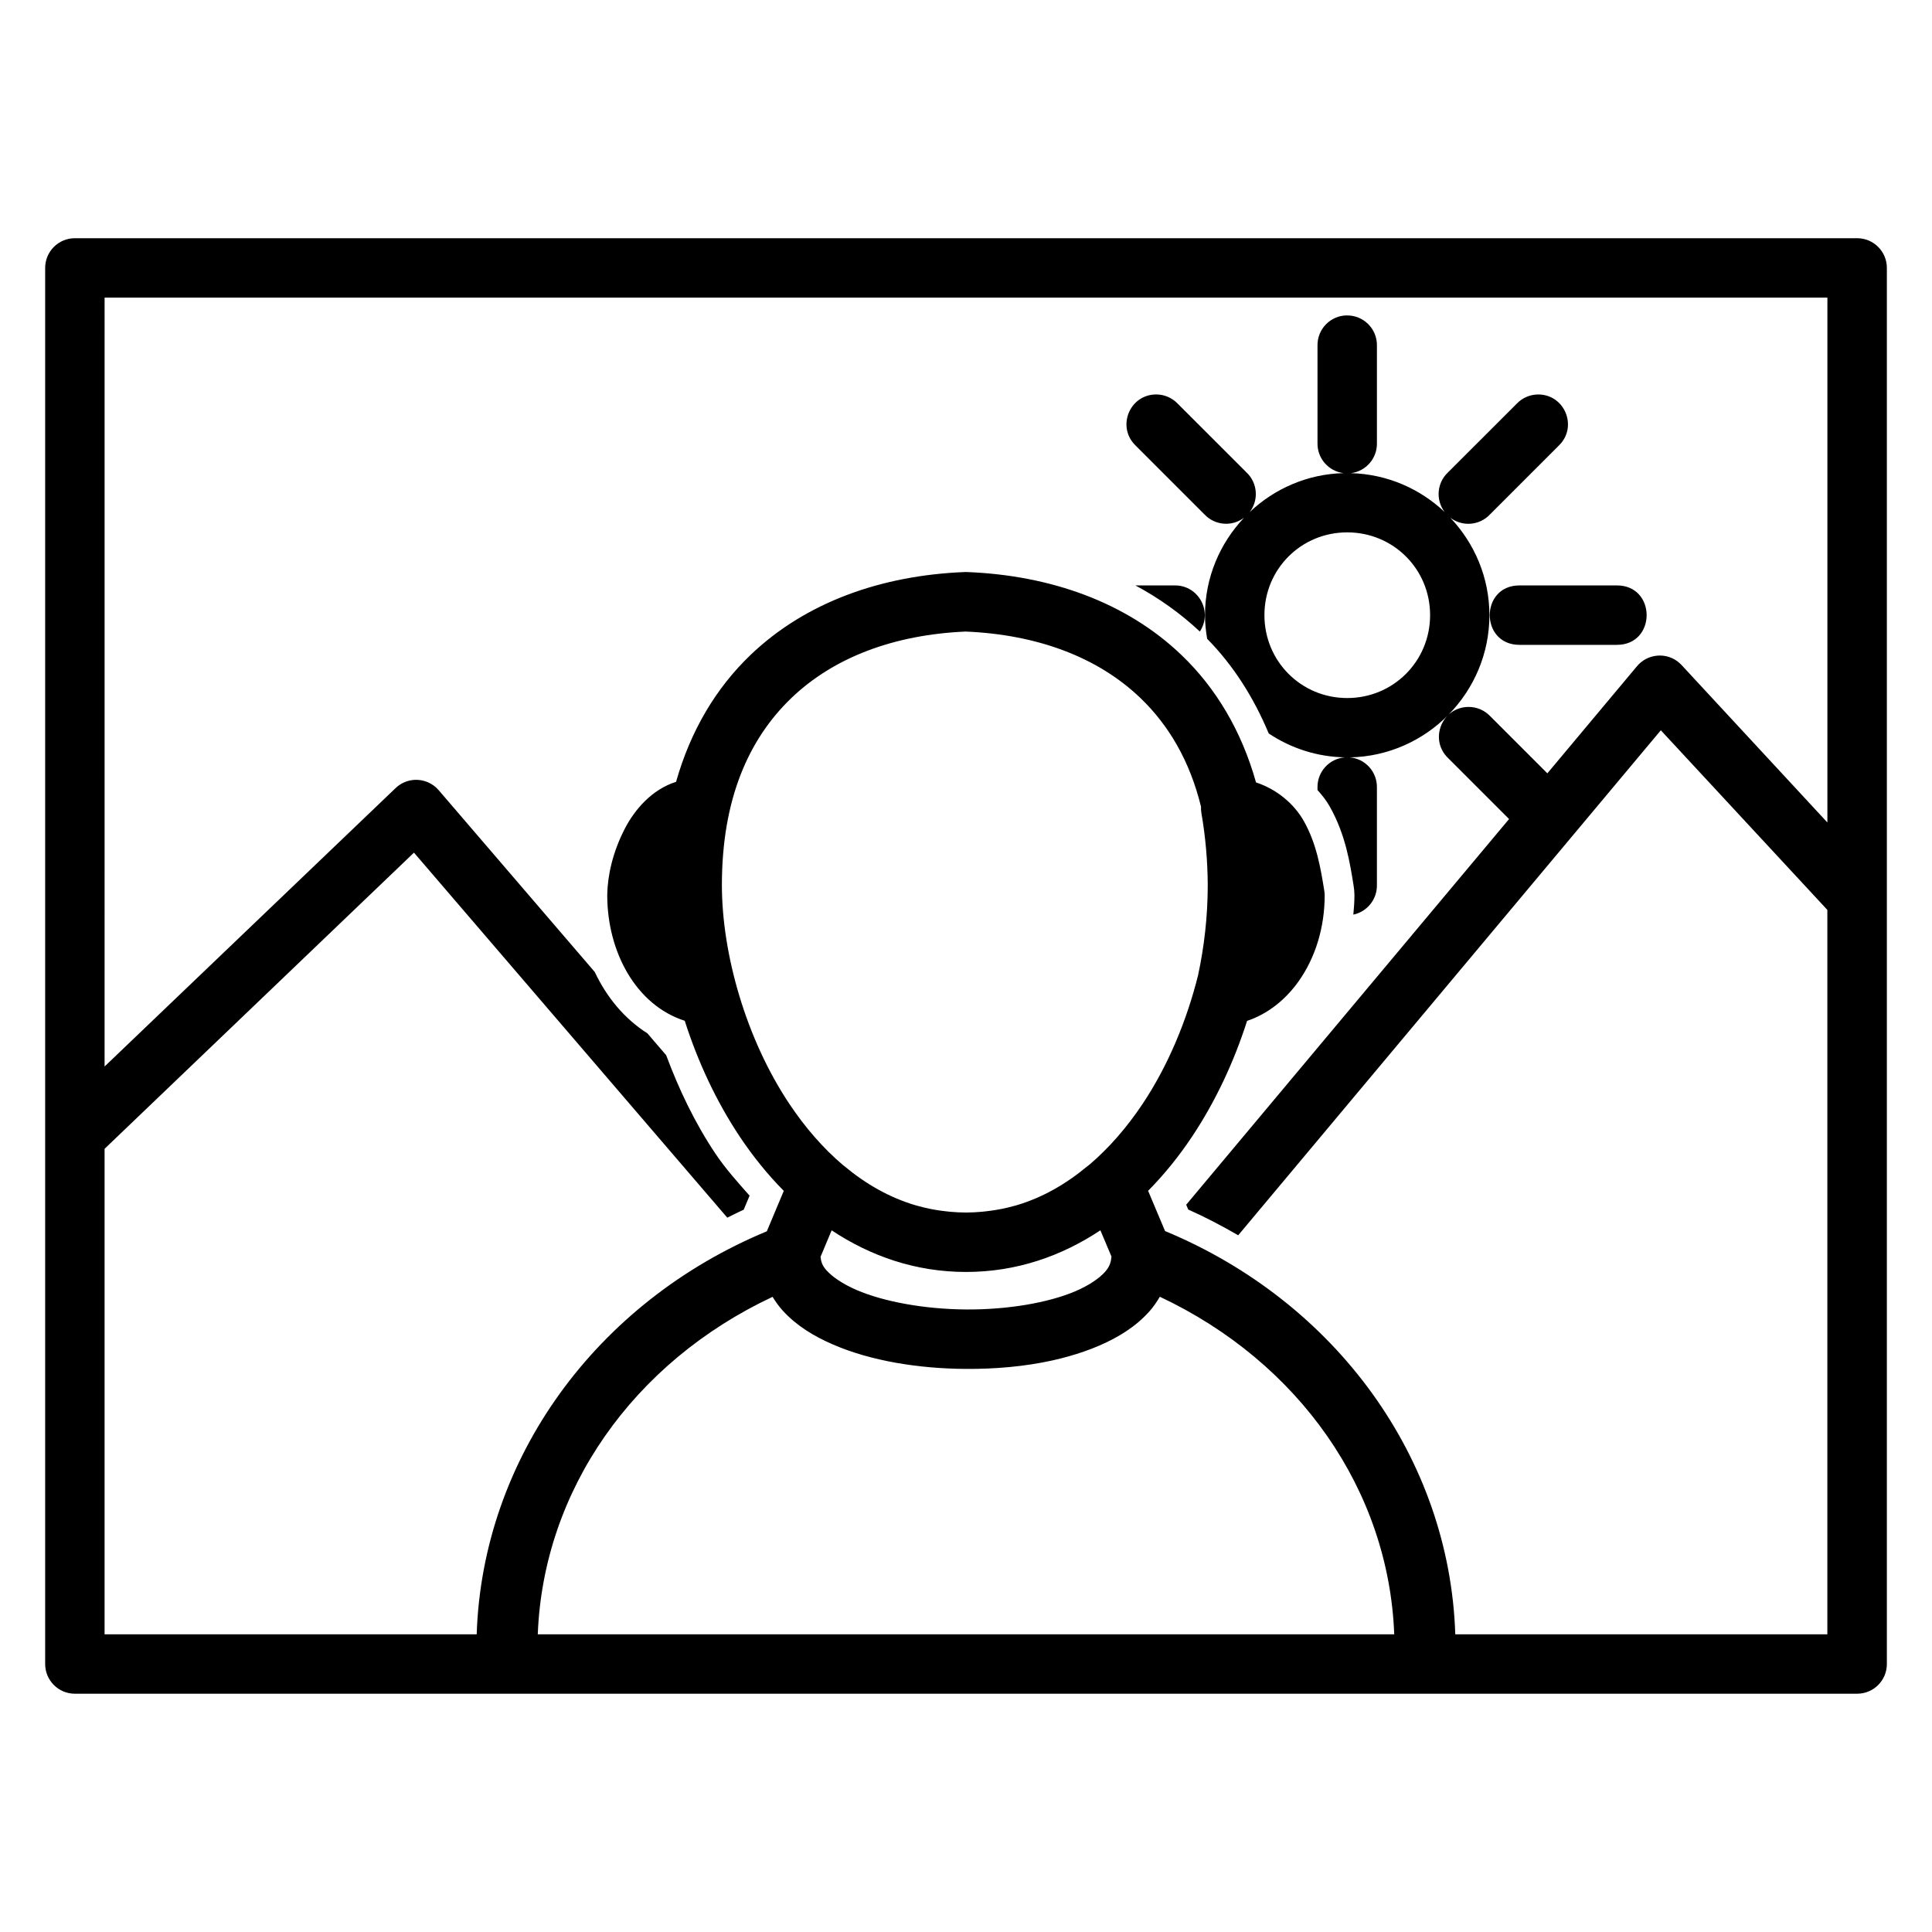
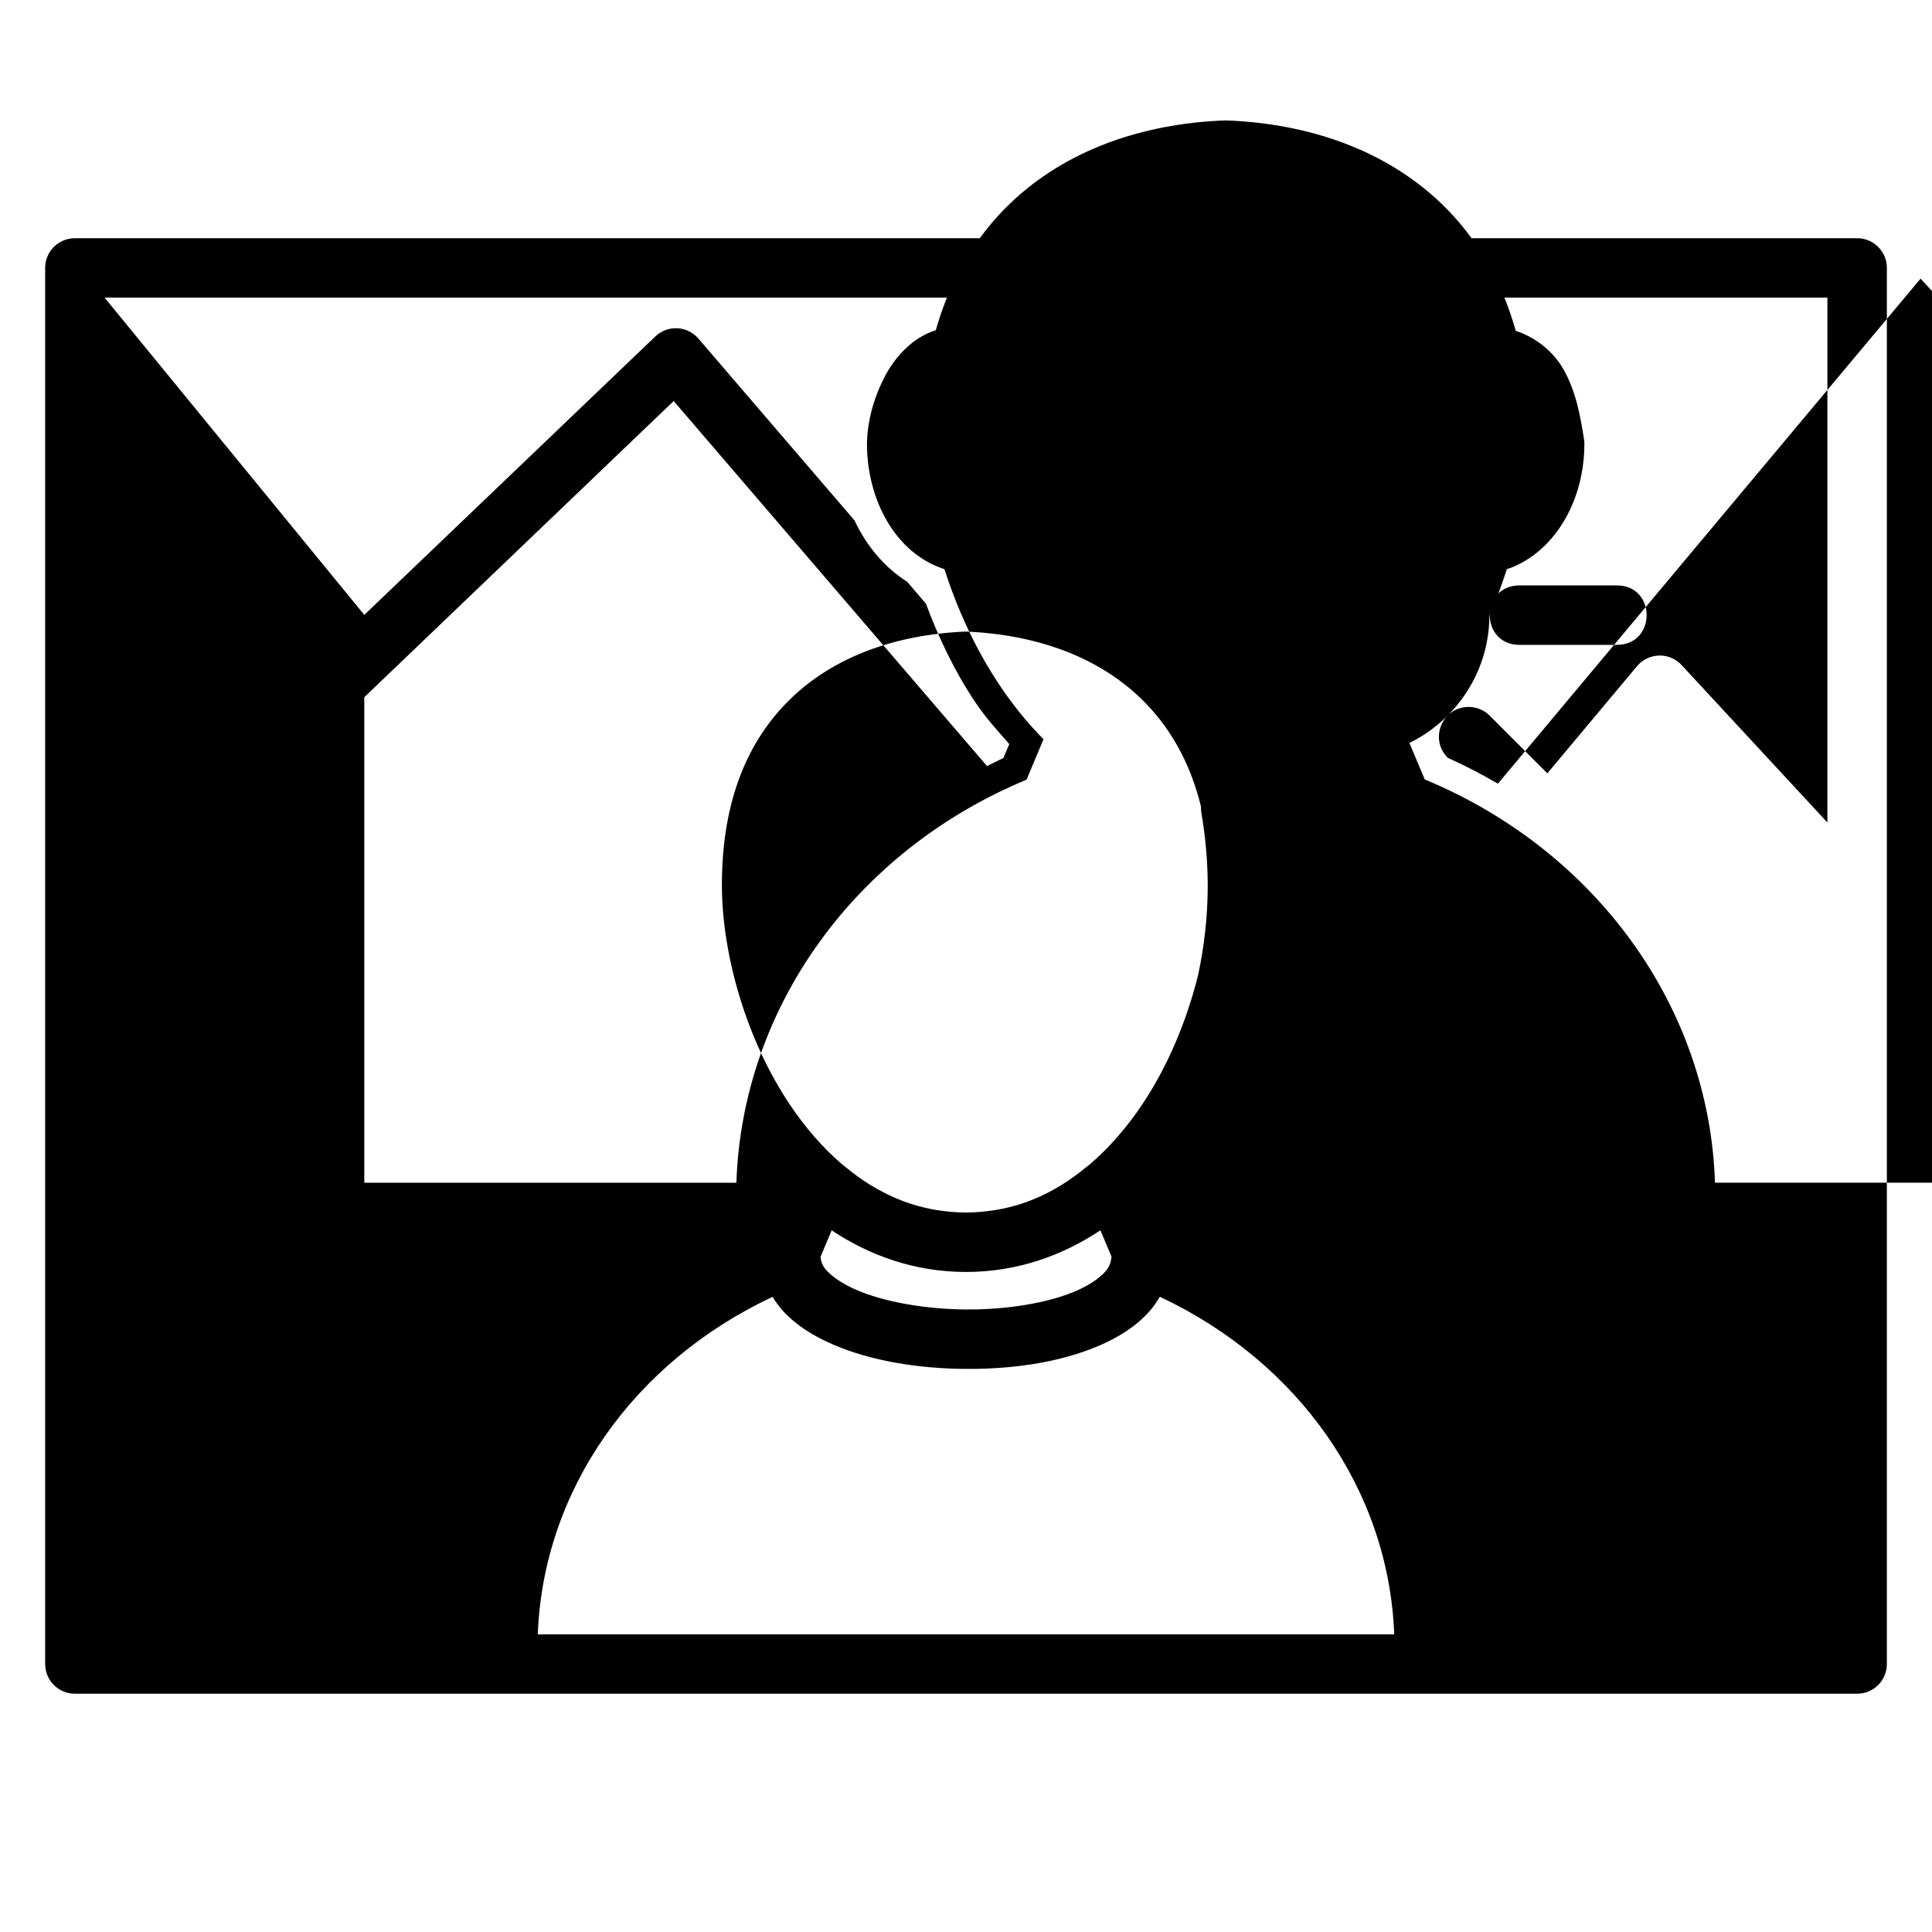
<svg xmlns="http://www.w3.org/2000/svg" fill="#000000" width="800px" height="800px" version="1.1" viewBox="144 144 512 512">
-   <path d="m163.84 207.13c-4.348 0-7.871 3.523-7.871 7.871v369.98c0 4.348 3.523 7.871 7.871 7.871h472.32c4.352 0.004 7.879-3.523 7.879-7.871v-369.98c0-4.352-3.527-7.875-7.879-7.871zm7.879 15.75h456.56v139.09l-38.645-41.727c-1.445-1.562-3.461-2.473-5.59-2.519-0.258-0.004-0.512 0.004-0.77 0.023-2.129 0.16-4.102 1.18-5.465 2.82l-23.746 28.375-15.215-15.215c-1.48-1.523-3.512-2.383-5.637-2.383-7.059 0.004-10.547 8.578-5.496 13.508l16.203 16.203-85.562 102.21 0.531 1.27c4.586 2.039 8.973 4.359 13.246 6.828l112-133.83 44.133 47.602v191.98h-98.605c-1.492-46.566-31.582-88.062-76.914-106.87l-4.488-10.664c4.297-4.348 8.168-9.156 11.578-14.262 6.332-9.477 11.207-20.012 14.652-30.773 5.586-1.863 10.301-5.738 13.676-10.516 4.43-6.269 6.887-14.227 6.887-22.809-0.004-0.418-0.043-0.832-0.117-1.246-0.945-5.84-2.012-12.371-5.434-18.426-2.492-4.406-7.016-8.352-12.645-10.195-3.824-13.625-10.602-24.988-19.719-33.73-14.641-14.047-34.805-21.16-56.863-22.023-0.203-0.008-0.406-0.008-0.605 0-22.059 0.863-42.195 7.981-56.832 22.023-9.078 8.711-15.84 20.016-19.672 33.57-6.473 2.039-11.02 7.441-13.59 12.422-3.238 6.273-4.566 12.469-4.652 17.488v0.145c0.012 15.031 7.625 29.125 20.539 33.27 3.441 10.77 8.309 21.312 14.645 30.797 3.414 5.109 7.293 9.926 11.602 14.277l-4.492 10.715c-45.297 18.805-75.375 60.273-76.891 106.81h-98.613v-128.67l81.992-78.488 83.031 96.738c1.449-0.703 2.863-1.449 4.344-2.106l1.566-3.719c-3.188-3.609-6.414-7.191-9.074-11.176-5.445-8.148-9.656-17-13.031-26.051l-4.973-5.797c-6.168-3.91-10.824-9.637-13.953-16.258l-41.375-48.199c-1.57-1.82-3.887-2.82-6.289-2.723-1.91 0.082-3.723 0.855-5.106 2.176l-77.133 73.793zm329.19 4.703c-4.34 0.062-7.809 3.625-7.758 7.965v25.852c-0.086 4.035 2.891 7.481 6.894 7.981-9.594 0.25-18.309 4.125-24.844 10.309 2.438-3.207 2.062-7.742-0.875-10.5l-18.281-18.273c-1.48-1.523-3.512-2.383-5.637-2.383-7.062 0-10.551 8.586-5.488 13.516l18.273 18.273c2.762 2.938 7.293 3.316 10.5 0.875-6.394 6.762-10.355 15.84-10.355 25.82 0 2.141 0.223 4.227 0.57 6.273 6.891 6.988 12.312 15.496 16.312 25.078 5.832 3.891 12.777 6.223 20.25 6.336-4.164 0.293-7.379 3.789-7.32 7.965v0.707c1.215 1.34 2.332 2.75 3.215 4.305 4.258 7.527 5.398 15.125 6.344 20.965 0.141 0.82 0.219 1.652 0.23 2.484v0.102c0 1.738-0.121 3.449-0.293 5.152 3.707-0.781 6.332-4.09 6.25-7.879v-25.828c0.062-4.133-3.078-7.609-7.195-7.965 20.41-0.367 37.008-17.188 37.008-37.684 0-9.98-3.961-19.062-10.355-25.82 3.207 2.438 7.742 2.062 10.5-0.875l18.273-18.273c5.148-5.004 1.457-13.727-5.719-13.516-2.043 0.062-3.981 0.918-5.402 2.383l-18.281 18.273c-2.934 2.758-3.309 7.285-0.875 10.492-6.539-6.184-15.258-10.051-24.852-10.301 4.008-0.496 6.988-3.941 6.902-7.981v-25.852c0.051-4.43-3.559-8.027-7.988-7.965zm0.117 57.5c12.215 0 21.965 9.719 21.965 21.934 0 12.215-9.746 21.969-21.965 21.969-12.215 0-21.941-9.754-21.941-21.969 0-12.215 9.727-21.934 21.941-21.934zm-56.133 14.059c6.176 3.312 11.91 7.375 17.074 12.223 3.465-5.231-0.285-12.215-6.559-12.223zm101.78 0c-10.5 0-10.5 15.75 0 15.75h25.828c10.5 0 10.5-15.75 0-15.75zm-146.7 12.23c18.938 0.801 34.965 6.781 46.254 17.613 7.504 7.199 13.086 16.672 16.051 28.789-0.027 0.562 0.008 1.129 0.102 1.684 1.09 6.258 1.652 12.684 1.684 19.117-0.004 8.309-0.934 16.297-2.566 23.891-2.969 11.918-7.93 23.941-14.715 34.102-4.133 6.188-8.836 11.609-14.051 16.066-0.184 0.129-0.363 0.266-0.539 0.406-5.738 4.785-11.977 8.352-18.828 10.379-0.242 0.07-0.488 0.125-0.73 0.191-1.02 0.285-2.059 0.531-3.106 0.746-0.398 0.082-0.805 0.152-1.207 0.223-0.973 0.172-1.957 0.312-2.953 0.422-0.406 0.047-0.812 0.094-1.223 0.133-1.363 0.117-2.742 0.199-4.152 0.199-1.406 0-2.781-0.082-4.144-0.199-0.41-0.035-0.816-0.086-1.223-0.133-0.988-0.109-1.973-0.246-2.938-0.414-0.422-0.074-0.844-0.152-1.262-0.238-1.012-0.207-2.012-0.449-3-0.723-0.277-0.074-0.555-0.145-0.832-0.223-6.852-2.027-13.098-5.582-18.828-10.363-0.117-0.094-0.238-0.188-0.363-0.277-5.273-4.477-10.027-9.953-14.199-16.199-11.477-17.184-17.895-39.711-17.895-58.023 0-22.719 7.066-38.668 18.418-49.559 11.281-10.824 27.309-16.805 46.23-17.613zm35.641 158.67 2.945 6.973c-0.148 1.43-0.445 2.625-1.715 4.043-1.512 1.691-4.18 3.551-7.816 5.113-7.277 3.121-18.156 4.926-28.996 4.852-10.84-0.074-21.715-2.004-29.051-5.172-3.668-1.586-6.383-3.481-7.902-5.144-1.25-1.367-1.484-2.418-1.629-3.629l2.945-7.027c10.289 6.824 22.23 11.031 35.609 11.031 13.387 0 25.328-4.211 35.617-11.039zm15.75 17.605c36.934 17.383 60.676 51.309 62.121 89.465l-226.97 0.004c1.465-38.164 25.254-72.082 62.223-89.441 0.809 1.312 1.699 2.566 2.715 3.676 3.594 3.934 8.18 6.746 13.277 8.949 2.547 1.102 5.234 2.051 8.035 2.859h0.008c1.395 0.402 2.82 0.766 4.266 1.098h0.008c1.445 0.332 2.91 0.637 4.398 0.898h0.016c1.484 0.262 2.988 0.496 4.504 0.691h0.023c1.516 0.195 3.043 0.367 4.582 0.5 3.102 0.27 6.238 0.41 9.379 0.43 7.824 0.051 15.648-0.641 22.91-2.238 1.453-0.32 2.887-0.684 4.289-1.078 2.809-0.785 5.512-1.723 8.07-2.82 5.129-2.199 9.766-5.062 13.367-9.094 1.055-1.18 1.965-2.504 2.781-3.898z" />
+   <path d="m163.84 207.13c-4.348 0-7.871 3.523-7.871 7.871v369.98c0 4.348 3.523 7.871 7.871 7.871h472.32c4.352 0.004 7.879-3.523 7.879-7.871v-369.98c0-4.352-3.527-7.875-7.879-7.871zm7.879 15.75h456.56v139.09l-38.645-41.727c-1.445-1.562-3.461-2.473-5.59-2.519-0.258-0.004-0.512 0.004-0.77 0.023-2.129 0.16-4.102 1.18-5.465 2.82l-23.746 28.375-15.215-15.215c-1.48-1.523-3.512-2.383-5.637-2.383-7.059 0.004-10.547 8.578-5.496 13.508c4.586 2.039 8.973 4.359 13.246 6.828l112-133.83 44.133 47.602v191.98h-98.605c-1.492-46.566-31.582-88.062-76.914-106.87l-4.488-10.664c4.297-4.348 8.168-9.156 11.578-14.262 6.332-9.477 11.207-20.012 14.652-30.773 5.586-1.863 10.301-5.738 13.676-10.516 4.43-6.269 6.887-14.227 6.887-22.809-0.004-0.418-0.043-0.832-0.117-1.246-0.945-5.84-2.012-12.371-5.434-18.426-2.492-4.406-7.016-8.352-12.645-10.195-3.824-13.625-10.602-24.988-19.719-33.73-14.641-14.047-34.805-21.16-56.863-22.023-0.203-0.008-0.406-0.008-0.605 0-22.059 0.863-42.195 7.981-56.832 22.023-9.078 8.711-15.84 20.016-19.672 33.57-6.473 2.039-11.02 7.441-13.59 12.422-3.238 6.273-4.566 12.469-4.652 17.488v0.145c0.012 15.031 7.625 29.125 20.539 33.27 3.441 10.77 8.309 21.312 14.645 30.797 3.414 5.109 7.293 9.926 11.602 14.277l-4.492 10.715c-45.297 18.805-75.375 60.273-76.891 106.81h-98.613v-128.67l81.992-78.488 83.031 96.738c1.449-0.703 2.863-1.449 4.344-2.106l1.566-3.719c-3.188-3.609-6.414-7.191-9.074-11.176-5.445-8.148-9.656-17-13.031-26.051l-4.973-5.797c-6.168-3.91-10.824-9.637-13.953-16.258l-41.375-48.199c-1.57-1.82-3.887-2.82-6.289-2.723-1.91 0.082-3.723 0.855-5.106 2.176l-77.133 73.793zm329.19 4.703c-4.34 0.062-7.809 3.625-7.758 7.965v25.852c-0.086 4.035 2.891 7.481 6.894 7.981-9.594 0.25-18.309 4.125-24.844 10.309 2.438-3.207 2.062-7.742-0.875-10.5l-18.281-18.273c-1.48-1.523-3.512-2.383-5.637-2.383-7.062 0-10.551 8.586-5.488 13.516l18.273 18.273c2.762 2.938 7.293 3.316 10.5 0.875-6.394 6.762-10.355 15.84-10.355 25.82 0 2.141 0.223 4.227 0.57 6.273 6.891 6.988 12.312 15.496 16.312 25.078 5.832 3.891 12.777 6.223 20.25 6.336-4.164 0.293-7.379 3.789-7.32 7.965v0.707c1.215 1.34 2.332 2.75 3.215 4.305 4.258 7.527 5.398 15.125 6.344 20.965 0.141 0.82 0.219 1.652 0.23 2.484v0.102c0 1.738-0.121 3.449-0.293 5.152 3.707-0.781 6.332-4.09 6.25-7.879v-25.828c0.062-4.133-3.078-7.609-7.195-7.965 20.41-0.367 37.008-17.188 37.008-37.684 0-9.98-3.961-19.062-10.355-25.82 3.207 2.438 7.742 2.062 10.5-0.875l18.273-18.273c5.148-5.004 1.457-13.727-5.719-13.516-2.043 0.062-3.981 0.918-5.402 2.383l-18.281 18.273c-2.934 2.758-3.309 7.285-0.875 10.492-6.539-6.184-15.258-10.051-24.852-10.301 4.008-0.496 6.988-3.941 6.902-7.981v-25.852c0.051-4.43-3.559-8.027-7.988-7.965zm0.117 57.5c12.215 0 21.965 9.719 21.965 21.934 0 12.215-9.746 21.969-21.965 21.969-12.215 0-21.941-9.754-21.941-21.969 0-12.215 9.727-21.934 21.941-21.934zm-56.133 14.059c6.176 3.312 11.91 7.375 17.074 12.223 3.465-5.231-0.285-12.215-6.559-12.223zm101.78 0c-10.5 0-10.5 15.75 0 15.75h25.828c10.5 0 10.5-15.75 0-15.75zm-146.7 12.23c18.938 0.801 34.965 6.781 46.254 17.613 7.504 7.199 13.086 16.672 16.051 28.789-0.027 0.562 0.008 1.129 0.102 1.684 1.09 6.258 1.652 12.684 1.684 19.117-0.004 8.309-0.934 16.297-2.566 23.891-2.969 11.918-7.93 23.941-14.715 34.102-4.133 6.188-8.836 11.609-14.051 16.066-0.184 0.129-0.363 0.266-0.539 0.406-5.738 4.785-11.977 8.352-18.828 10.379-0.242 0.07-0.488 0.125-0.73 0.191-1.02 0.285-2.059 0.531-3.106 0.746-0.398 0.082-0.805 0.152-1.207 0.223-0.973 0.172-1.957 0.312-2.953 0.422-0.406 0.047-0.812 0.094-1.223 0.133-1.363 0.117-2.742 0.199-4.152 0.199-1.406 0-2.781-0.082-4.144-0.199-0.41-0.035-0.816-0.086-1.223-0.133-0.988-0.109-1.973-0.246-2.938-0.414-0.422-0.074-0.844-0.152-1.262-0.238-1.012-0.207-2.012-0.449-3-0.723-0.277-0.074-0.555-0.145-0.832-0.223-6.852-2.027-13.098-5.582-18.828-10.363-0.117-0.094-0.238-0.188-0.363-0.277-5.273-4.477-10.027-9.953-14.199-16.199-11.477-17.184-17.895-39.711-17.895-58.023 0-22.719 7.066-38.668 18.418-49.559 11.281-10.824 27.309-16.805 46.23-17.613zm35.641 158.67 2.945 6.973c-0.148 1.43-0.445 2.625-1.715 4.043-1.512 1.691-4.18 3.551-7.816 5.113-7.277 3.121-18.156 4.926-28.996 4.852-10.84-0.074-21.715-2.004-29.051-5.172-3.668-1.586-6.383-3.481-7.902-5.144-1.25-1.367-1.484-2.418-1.629-3.629l2.945-7.027c10.289 6.824 22.23 11.031 35.609 11.031 13.387 0 25.328-4.211 35.617-11.039zm15.75 17.605c36.934 17.383 60.676 51.309 62.121 89.465l-226.97 0.004c1.465-38.164 25.254-72.082 62.223-89.441 0.809 1.312 1.699 2.566 2.715 3.676 3.594 3.934 8.18 6.746 13.277 8.949 2.547 1.102 5.234 2.051 8.035 2.859h0.008c1.395 0.402 2.82 0.766 4.266 1.098h0.008c1.445 0.332 2.91 0.637 4.398 0.898h0.016c1.484 0.262 2.988 0.496 4.504 0.691h0.023c1.516 0.195 3.043 0.367 4.582 0.5 3.102 0.27 6.238 0.41 9.379 0.43 7.824 0.051 15.648-0.641 22.91-2.238 1.453-0.32 2.887-0.684 4.289-1.078 2.809-0.785 5.512-1.723 8.07-2.82 5.129-2.199 9.766-5.062 13.367-9.094 1.055-1.18 1.965-2.504 2.781-3.898z" />
</svg>